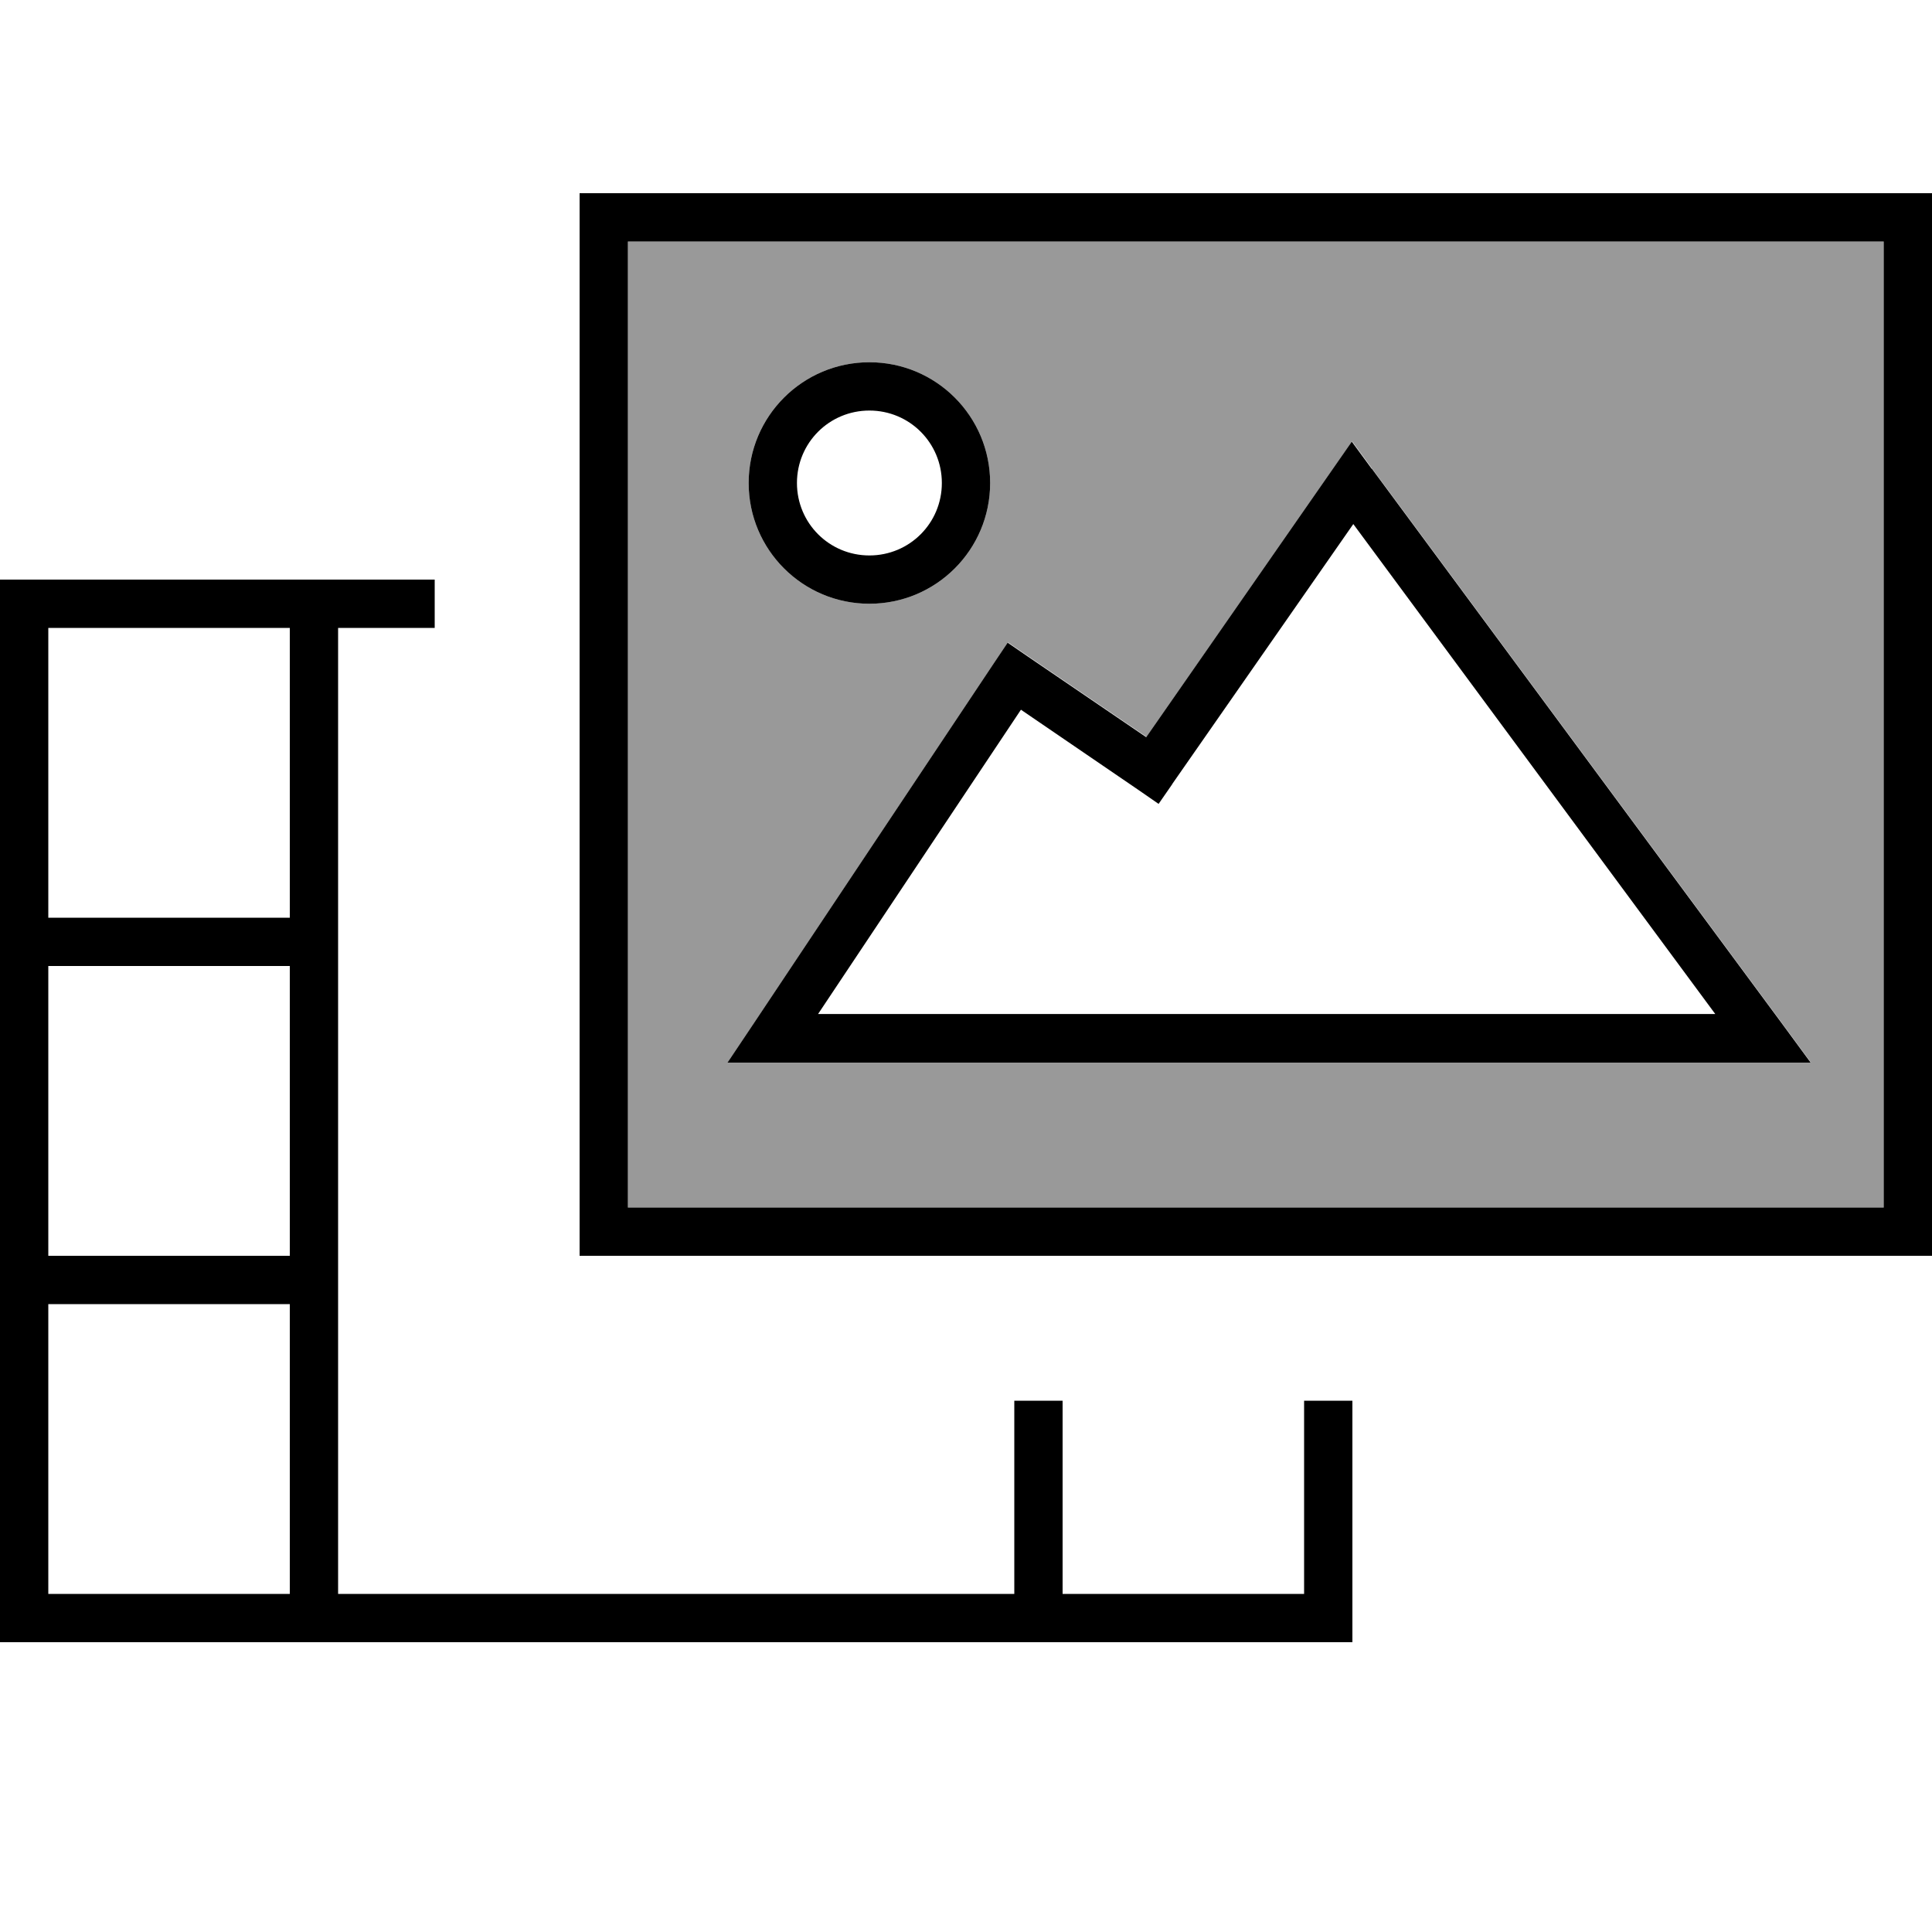
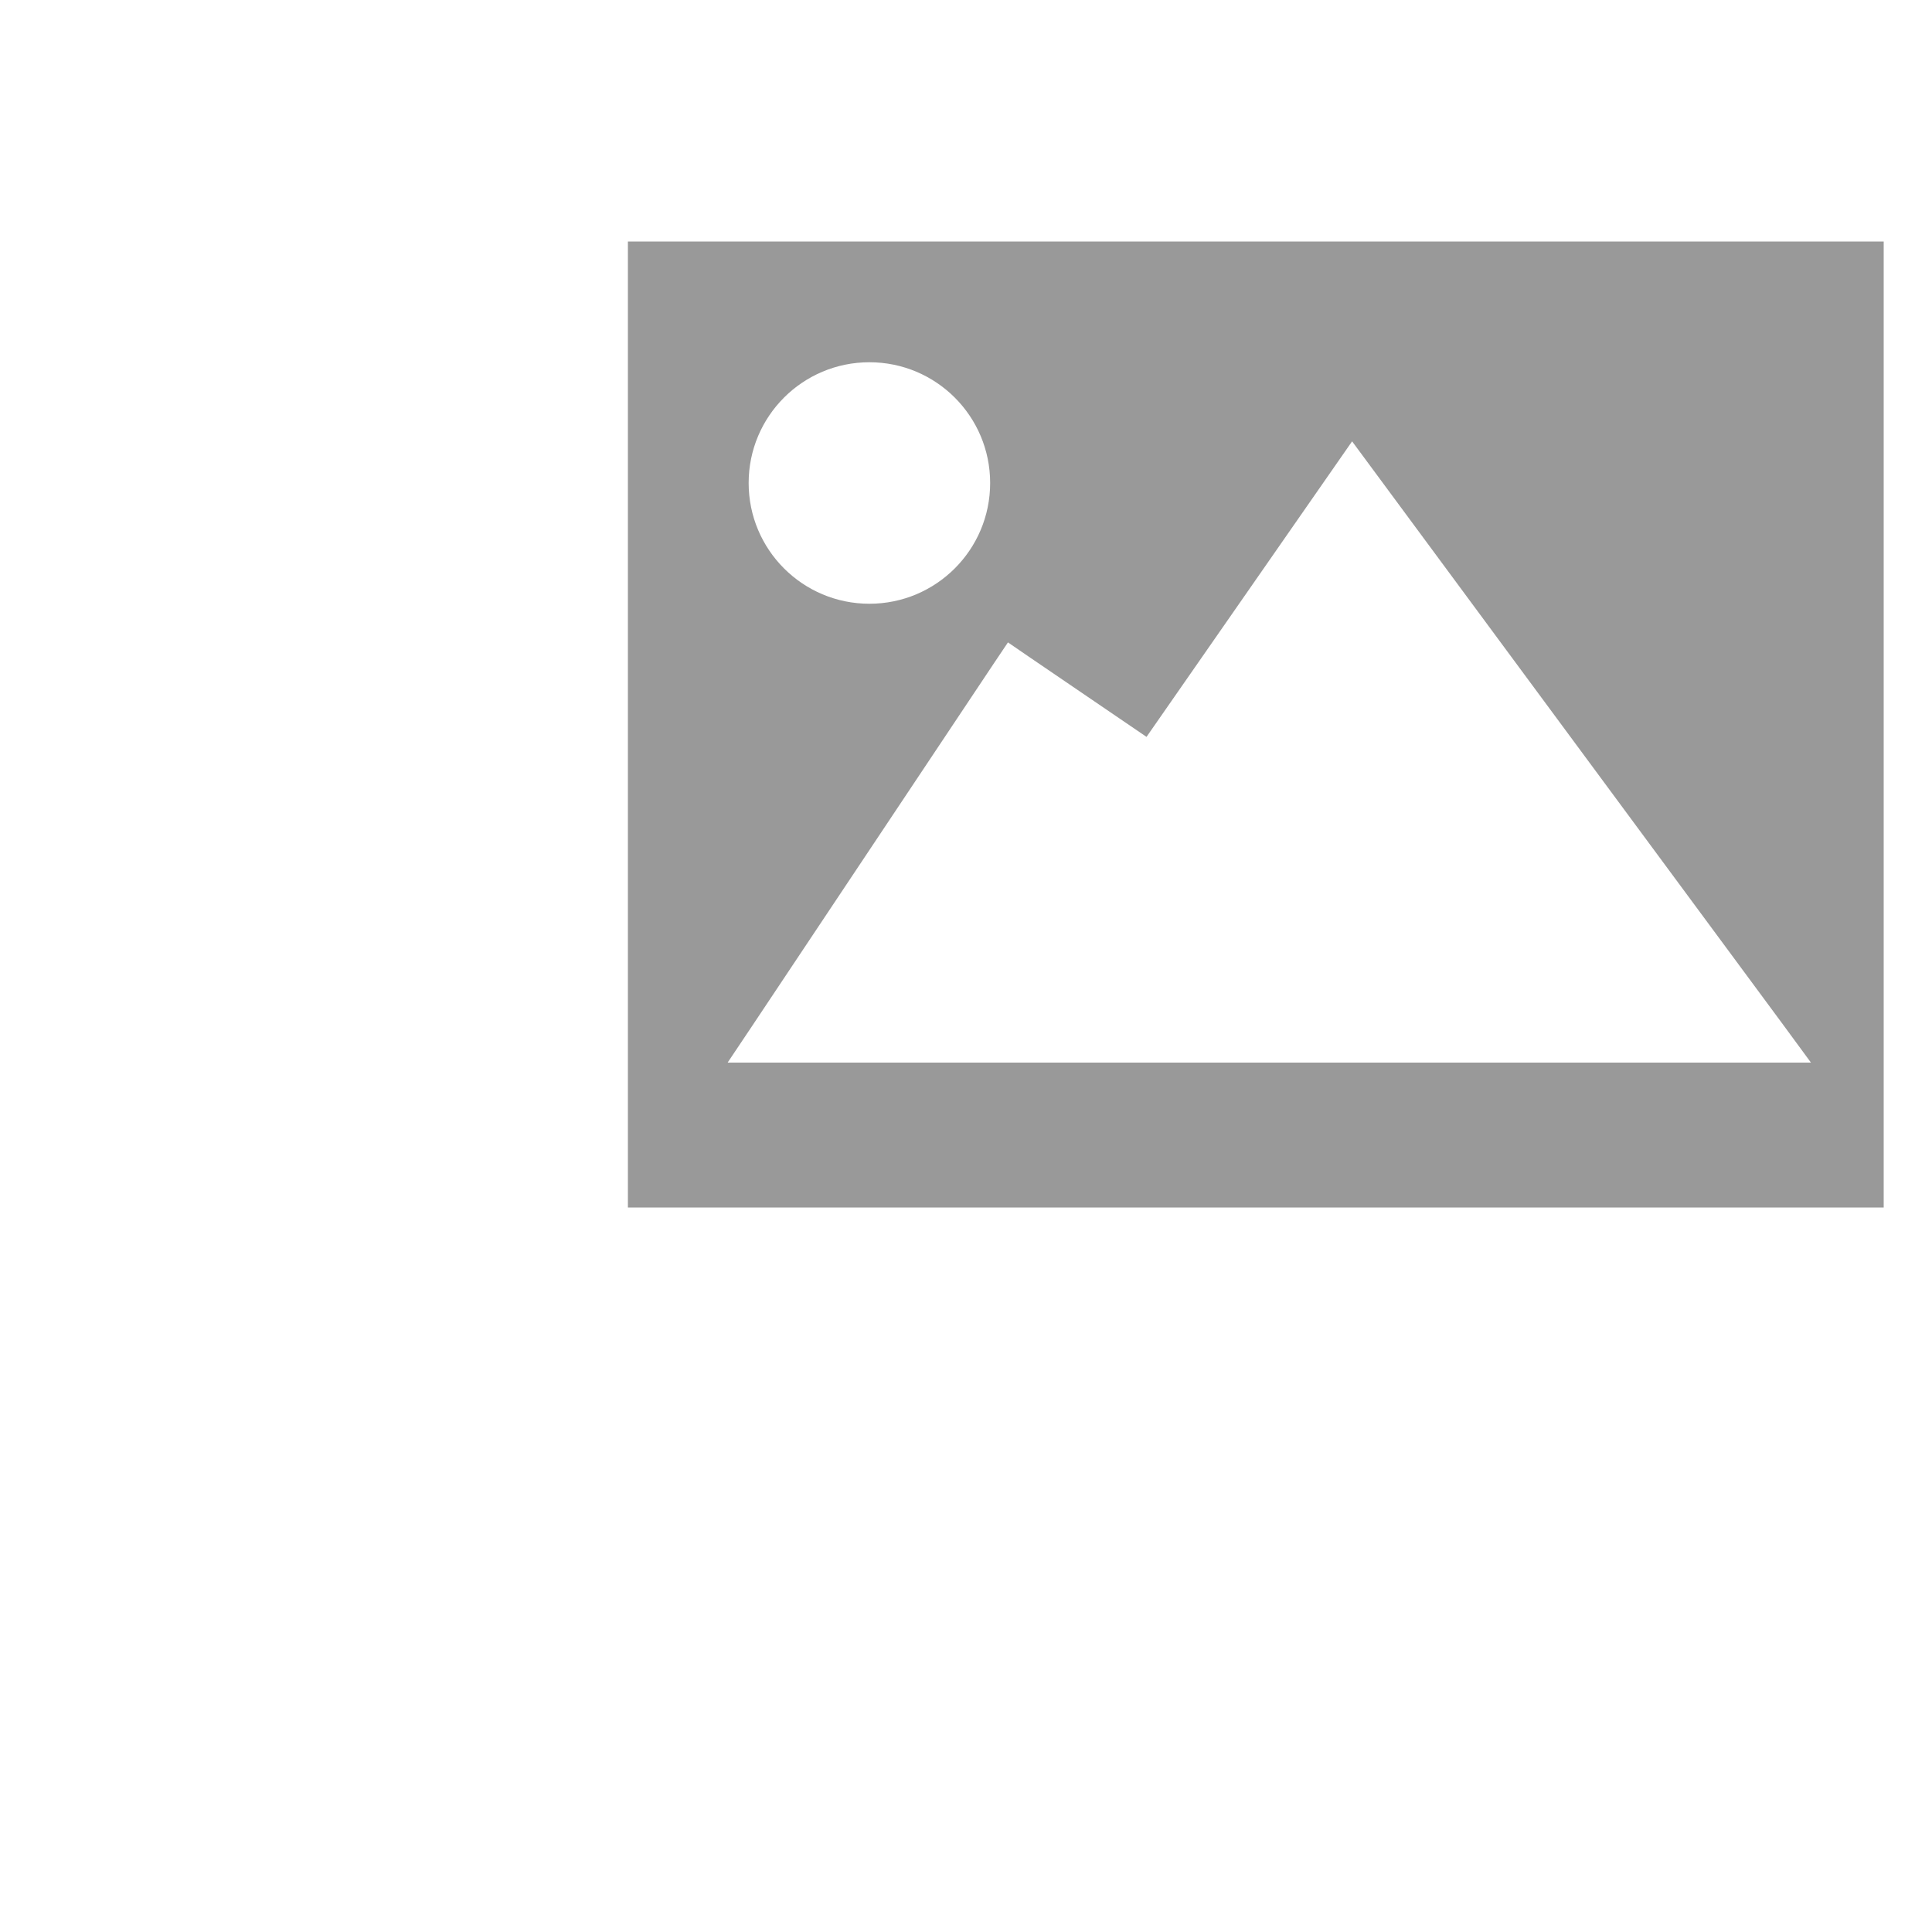
<svg xmlns="http://www.w3.org/2000/svg" viewBox="0 0 640 640">
-   <path opacity=".4" fill="currentColor" d="M208 80L624 80L624 400L208 400L208 80zM241.1 352L599.9 352L590.5 339.2L454.5 155.2L447.9 146.2L441.5 155.4L379.8 244.1L340.6 217.4L333.9 212.8L329.4 219.5L249.4 339.5L241.1 351.9zM248 160C248 182.1 265.9 200 288 200C310.1 200 328 182.1 328 160C328 137.9 310.1 120 288 120C265.9 120 248 137.9 248 160z" />
-   <path fill="currentColor" d="M208 80L208 400L624 400L624 80L208 80zM192 64L640 64L640 416L192 416L192 64zM264 160C264 173.3 274.7 184 288 184C301.3 184 312 173.3 312 160C312 146.7 301.3 136 288 136C274.7 136 264 146.7 264 160zM288 200C265.9 200 248 182.1 248 160C248 137.9 265.9 120 288 120C310.1 120 328 137.9 328 160C328 182.1 310.1 200 288 200zM454.4 155.2L590.4 339.2L599.8 352L241 352L249.3 339.6L329.3 219.6L333.8 212.9L340.5 217.5L379.7 244.2L441.4 155.5L447.8 146.3L454.4 155.3zM388.3 259.8L383.8 266.3L377.3 261.8L338.2 235.1L271 335.9L568.2 335.9L448.3 173.6L388.4 259.6zM112 192L144 192L144 208L112 208L112 528L336 528L336 464L352 464L352 528L432 528L432 464L448 464L448 544L0 544L0 192L112 192zM96 432L16 432L16 528L96 528L96 432zM96 416L96 320L16 320L16 416L96 416zM96 304L96 208L16 208L16 304L96 304z" />
+   <path opacity=".4" fill="currentColor" d="M208 80L624 80L624 400L208 400L208 80zM241.1 352L599.9 352L590.5 339.2L447.9 146.2L441.5 155.4L379.8 244.1L340.6 217.4L333.9 212.8L329.4 219.5L249.4 339.5L241.1 351.9zM248 160C248 182.1 265.9 200 288 200C310.1 200 328 182.1 328 160C328 137.9 310.1 120 288 120C265.9 120 248 137.9 248 160z" />
</svg>